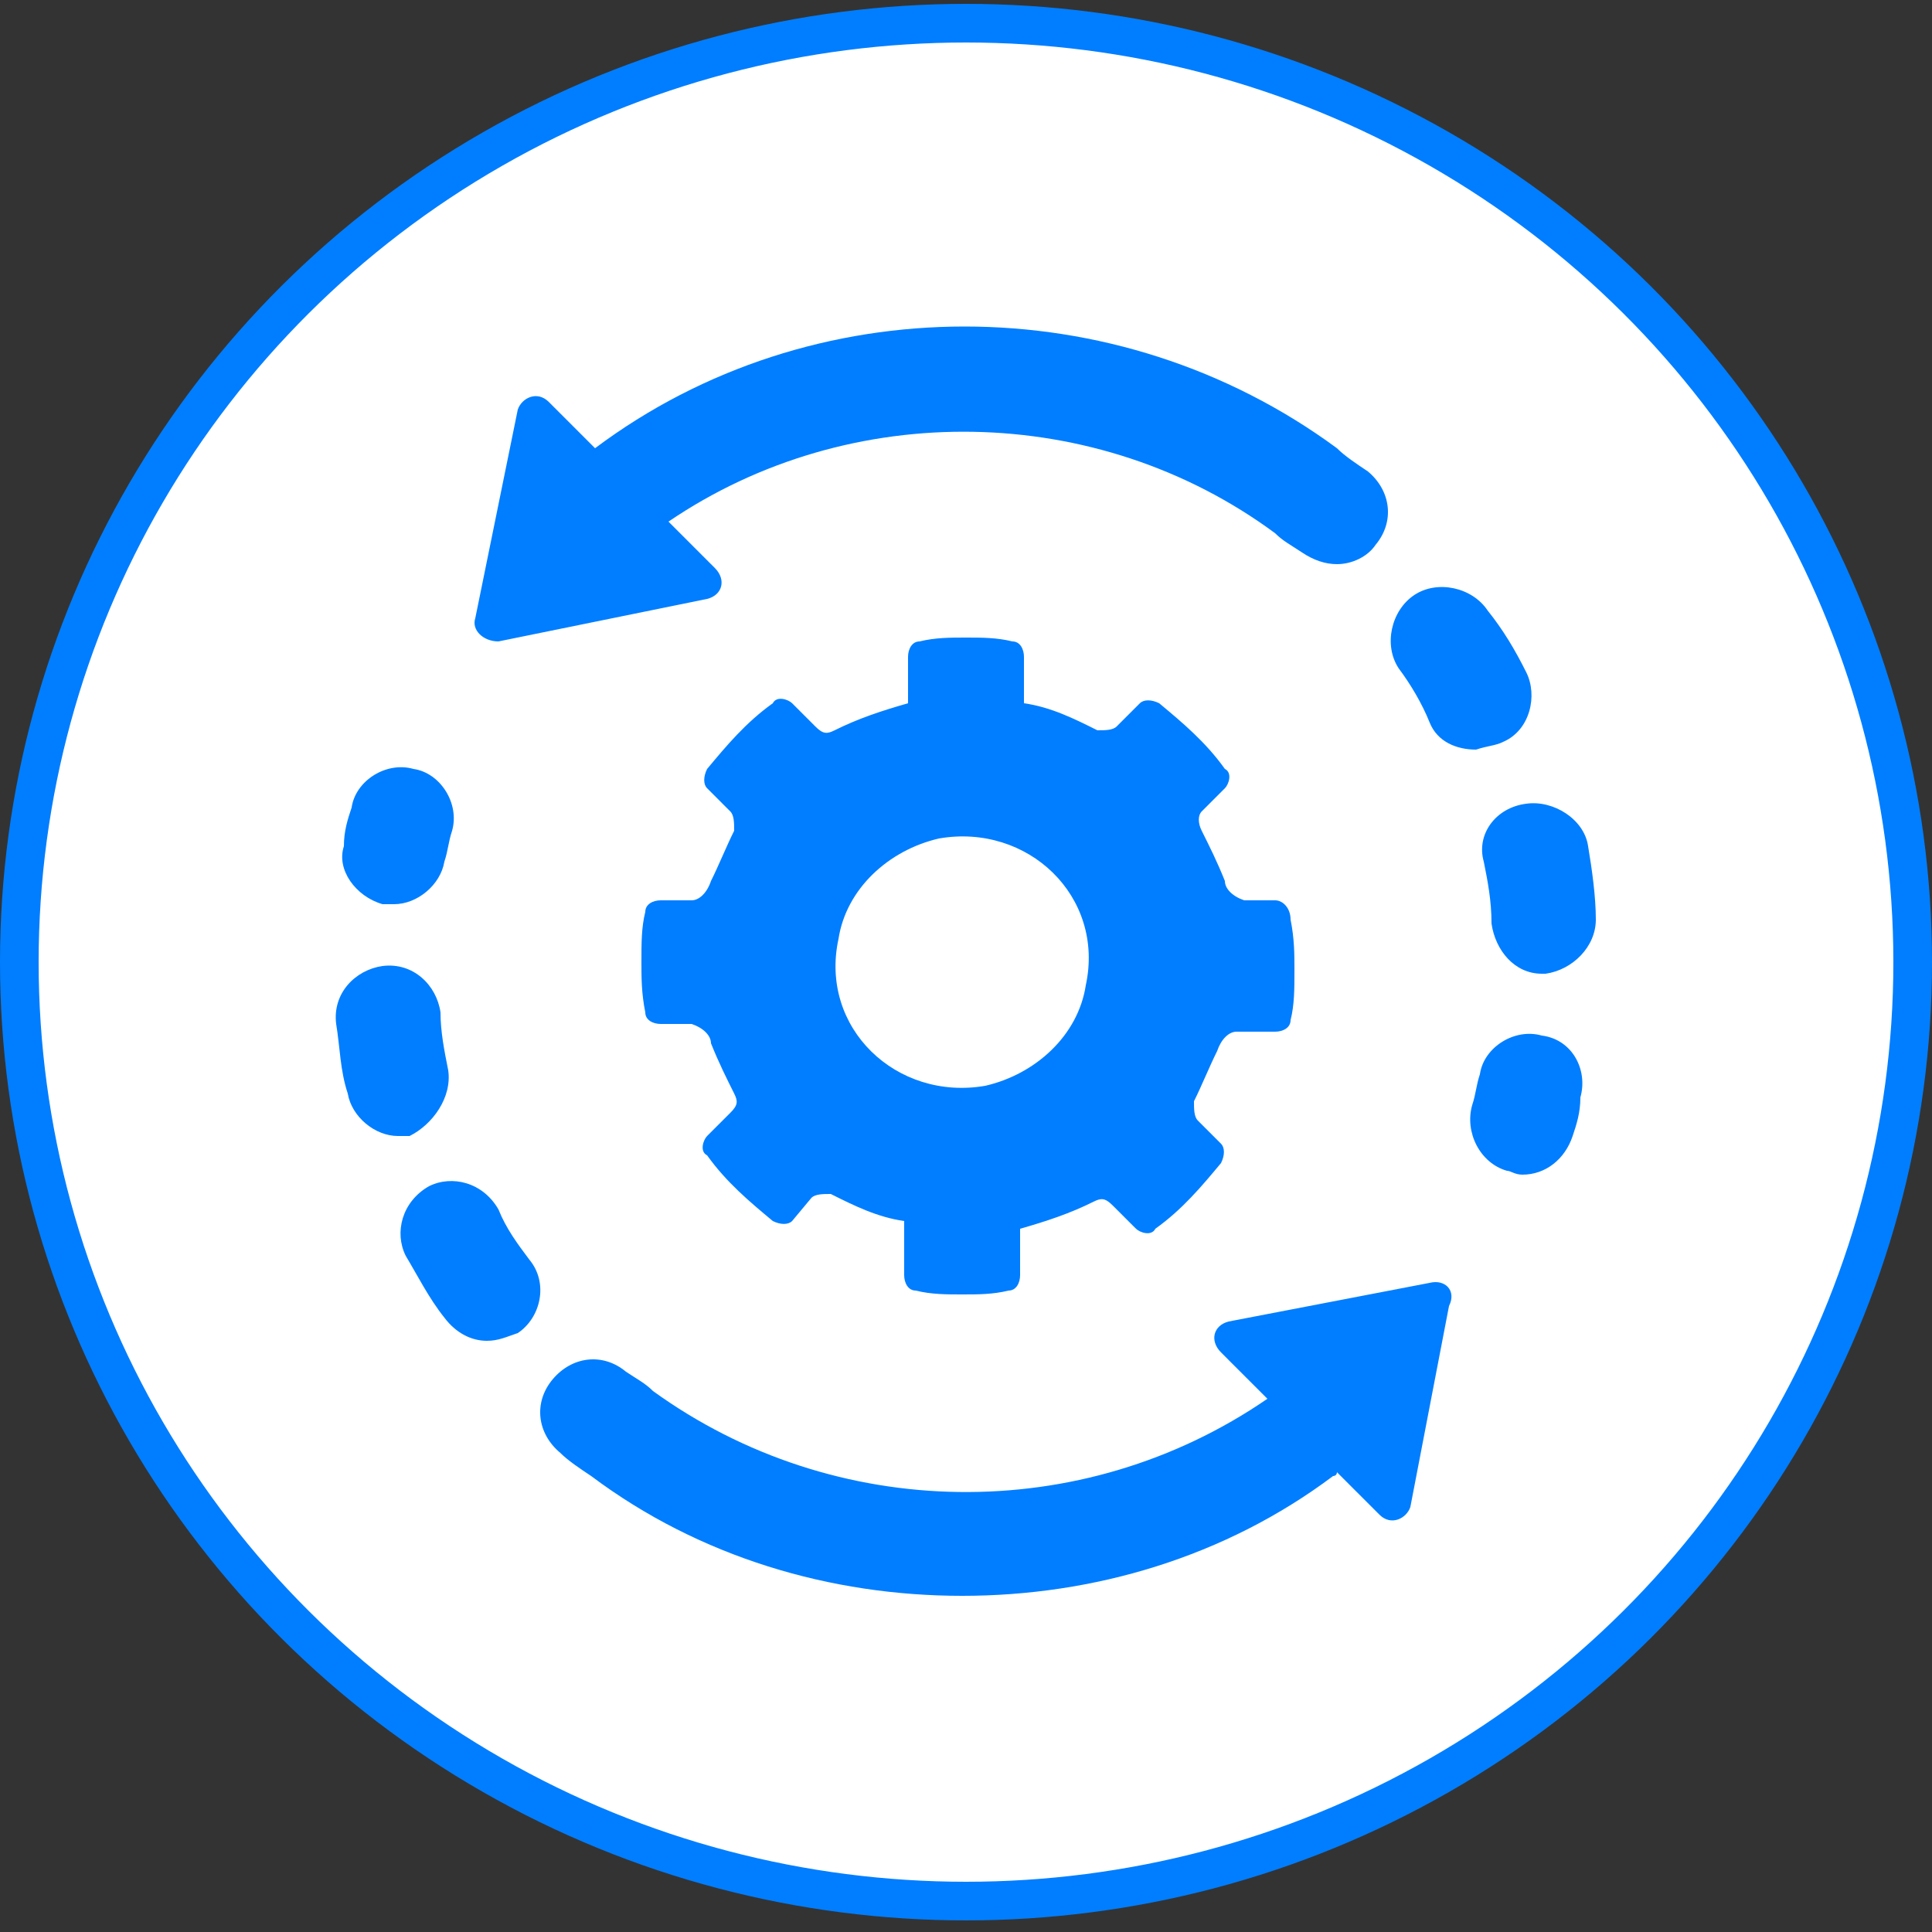
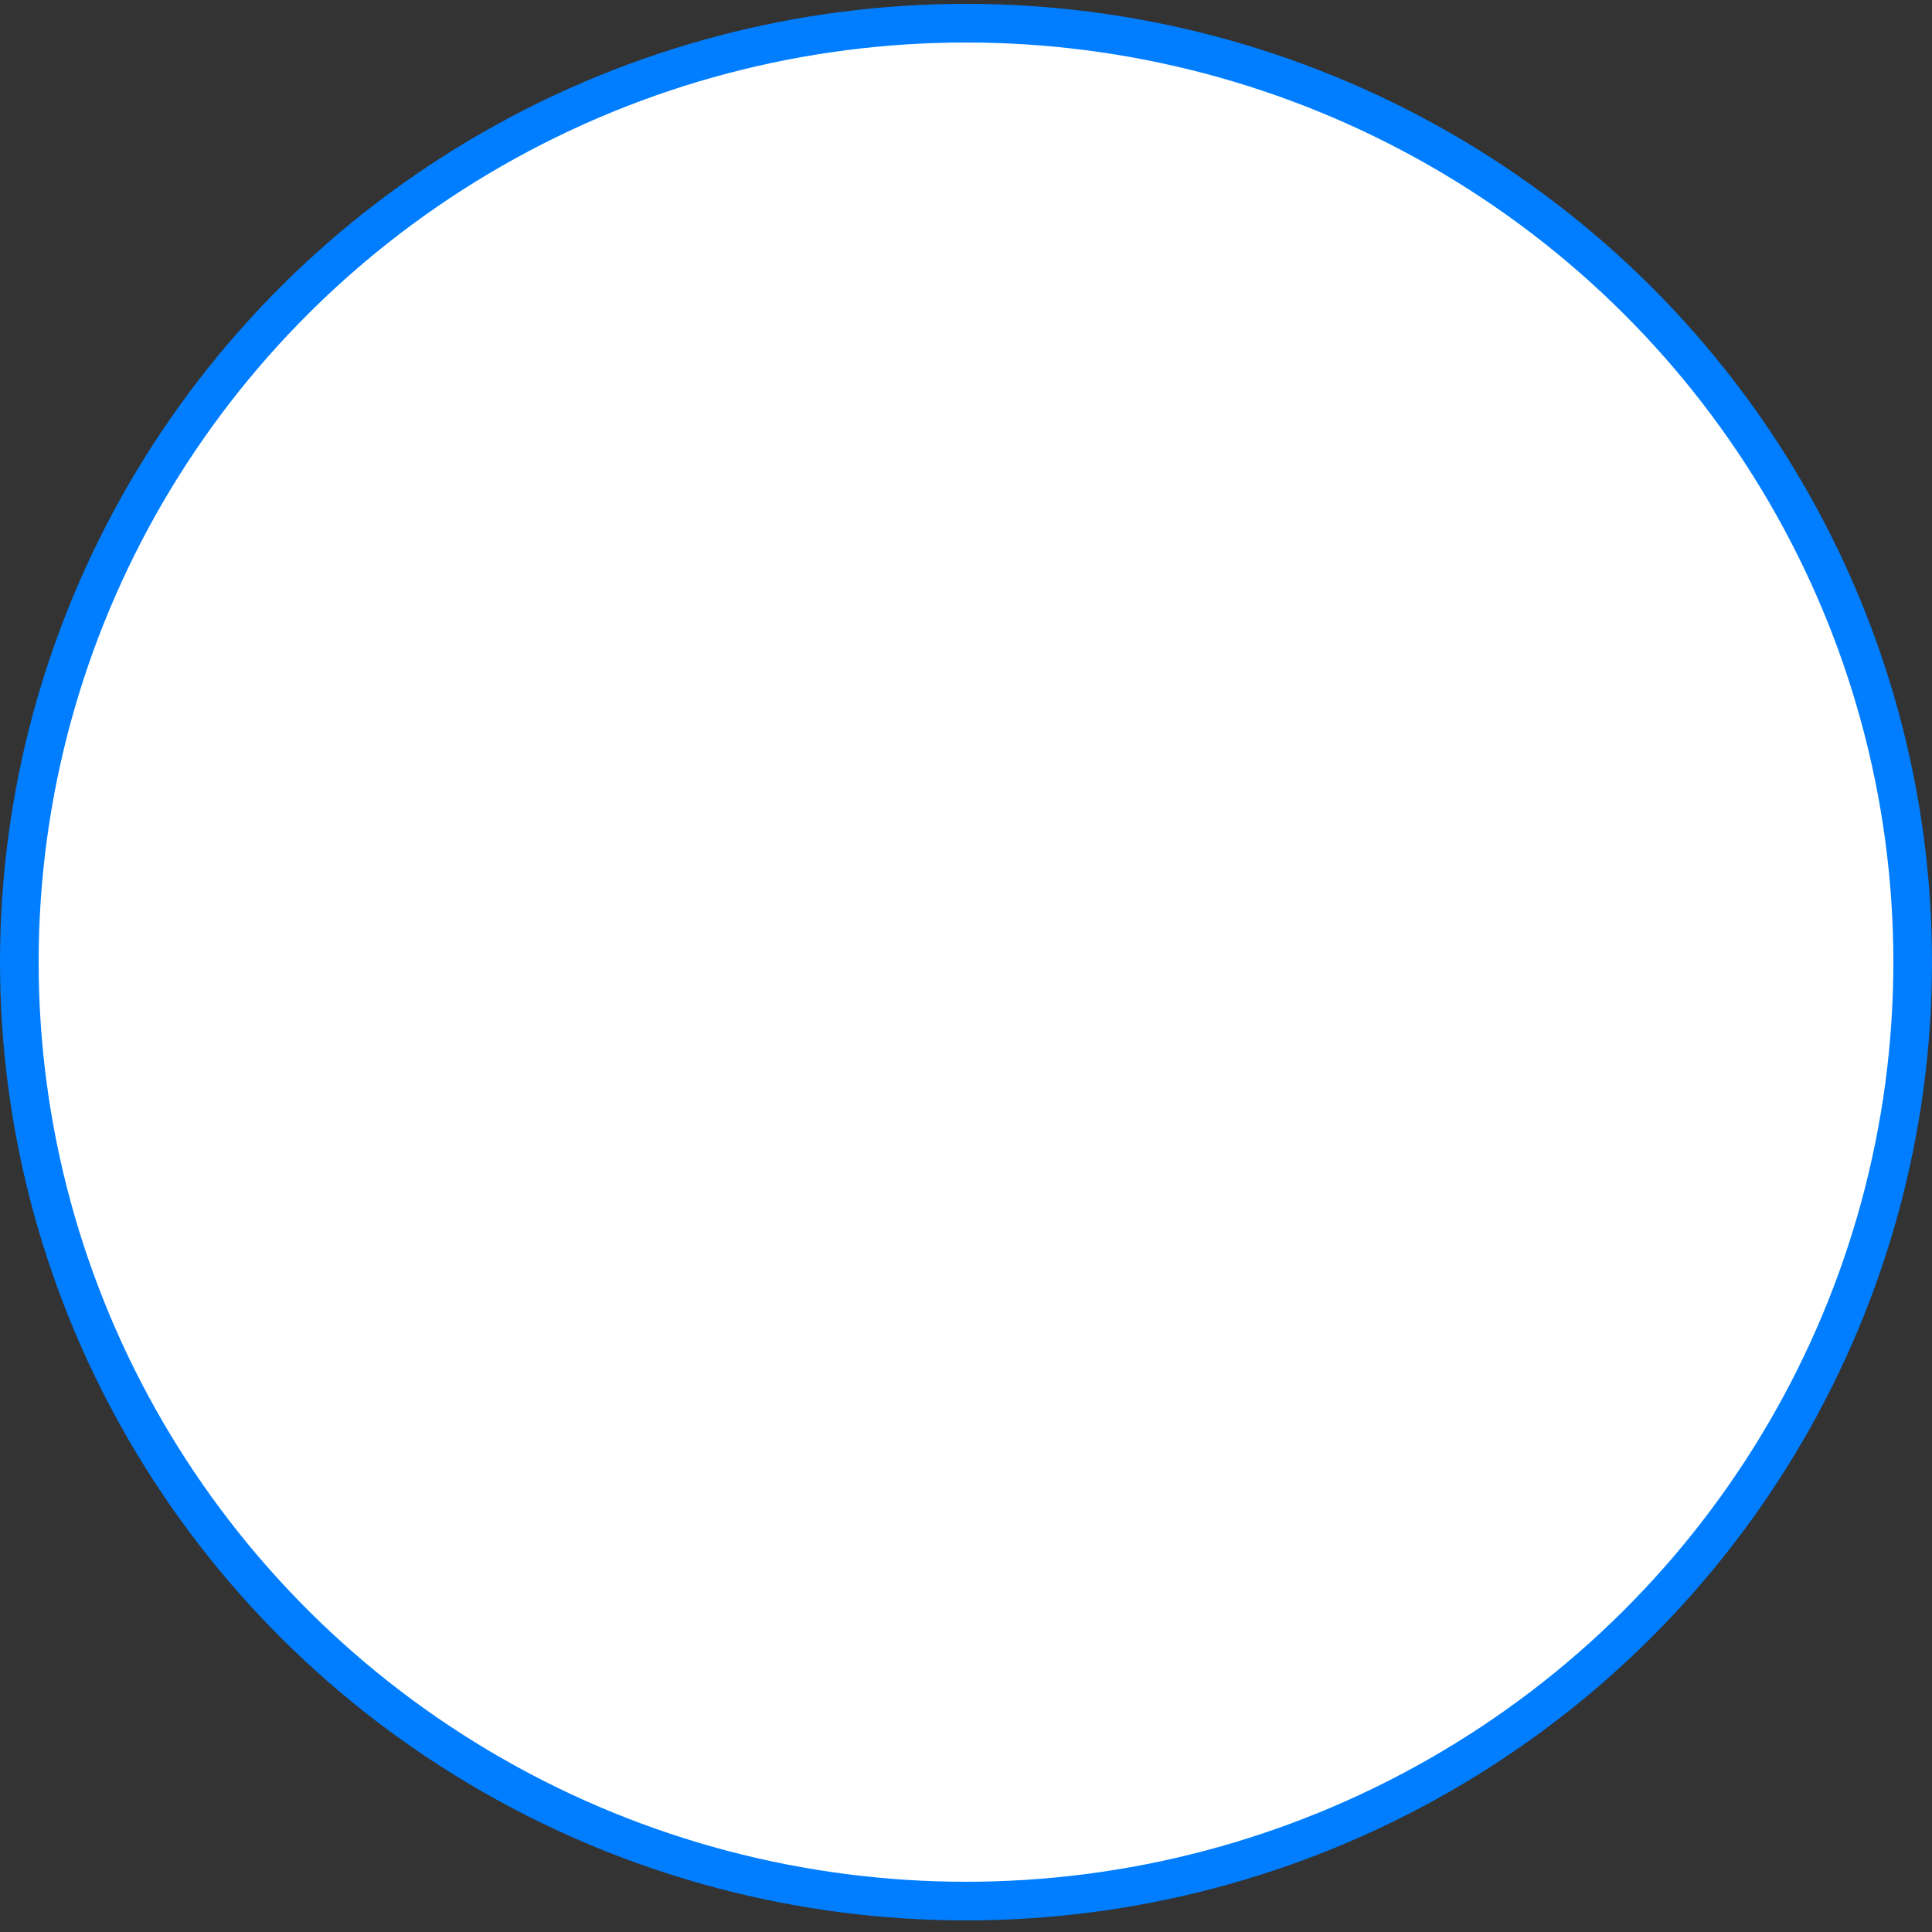
<svg xmlns="http://www.w3.org/2000/svg" version="1.1" id="Layer_1" x="0px" y="0px" viewBox="0 0 50 50" style="enable-background:new 0 0 50 50;" xml:space="preserve">
  <rect x="0" y="0" width="50" height="50" fill="#333333" stroke="none" />
  <style type="text/css">
	.st0{fill:#FFFFFF;stroke:#007EFF;stroke-miterlimit:10;}
	.st1{fill:#007EFF;}
</style>
  <ellipse class="st0" cx="25" cy="24.9" rx="24.5" ry="24.3" />
  <g>
    <g>
-       <path class="st1" d="M9.9,23.4c0.1,0,0.2,0,0.3,0c0.6,0,1.2-0.5,1.3-1.1c0.1-0.3,0.1-0.5,0.2-0.8c0.2-0.7-0.3-1.5-1-1.6    c-0.7-0.2-1.5,0.3-1.6,1c-0.1,0.3-0.2,0.6-0.2,1C8.7,22.5,9.2,23.2,9.9,23.4z M11.6,27.7c-0.1-0.5-0.2-1-0.2-1.5    c-0.1-0.7-0.7-1.3-1.5-1.2c-0.7,0.1-1.3,0.7-1.2,1.5c0.1,0.6,0.1,1.2,0.3,1.8c0.1,0.6,0.7,1.1,1.3,1.1c0.1,0,0.2,0,0.3,0    C11.2,29.1,11.7,28.4,11.6,27.7z M37,33.2l-5.2,1c-0.4,0.1-0.5,0.5-0.2,0.8l1.2,1.2C28,39.5,21.6,39.4,16.9,36c0,0,0,0,0,0    c-0.2-0.2-0.4-0.3-0.7-0.5c-0.6-0.5-1.4-0.4-1.9,0.2c-0.5,0.6-0.4,1.4,0.2,1.9c0.2,0.2,0.5,0.4,0.8,0.6c0,0,0,0,0,0    c2.8,2.1,6.2,3.1,9.6,3.1c3.4,0,6.8-1,9.6-3.1c0,0,0.1,0,0.1-0.1l1.1,1.1c0.3,0.3,0.7,0.1,0.8-0.2l1-5.2    C37.7,33.4,37.4,33.1,37,33.2z M12.9,31.3c-0.4-0.7-1.2-0.9-1.8-0.6c-0.7,0.4-0.9,1.2-0.6,1.8c0.3,0.5,0.6,1.1,1,1.6    c0.3,0.4,0.7,0.6,1.1,0.6c0.3,0,0.5-0.1,0.8-0.2c0.6-0.4,0.8-1.3,0.3-1.9C13.4,32.2,13.1,31.8,12.9,31.3z" />
-       <path class="st1" d="M33,23.3h-0.8c-0.3-0.1-0.5-0.3-0.5-0.5c-0.2-0.5-0.4-0.9-0.6-1.3C31,21.3,31,21.1,31.1,21l0.6-0.6    c0.1-0.1,0.2-0.4,0-0.5c-0.5-0.7-1.1-1.2-1.7-1.7c-0.2-0.1-0.4-0.1-0.5,0l-0.6,0.6c-0.1,0.1-0.3,0.1-0.5,0.1    c-0.6-0.3-1.2-0.6-1.9-0.7c0,0,0,0,0,0v-1.2c0-0.2-0.1-0.4-0.3-0.4c-0.4-0.1-0.8-0.1-1.2-0.1c-0.4,0-0.8,0-1.2,0.1    c-0.2,0-0.3,0.2-0.3,0.4v1.2v0c-0.7,0.2-1.3,0.4-1.9,0.7c-0.2,0.1-0.3,0.1-0.5-0.1l-0.6-0.6c-0.1-0.1-0.4-0.2-0.5,0    c-0.7,0.5-1.2,1.1-1.7,1.7c-0.1,0.2-0.1,0.4,0,0.5l0.6,0.6c0.1,0.1,0.1,0.3,0.1,0.5c-0.2,0.4-0.4,0.9-0.6,1.3    c-0.1,0.3-0.3,0.5-0.5,0.5h-0.8c-0.2,0-0.4,0.1-0.4,0.3c-0.1,0.4-0.1,0.8-0.1,1.3c0,0.4,0,0.8,0.1,1.3c0,0.2,0.2,0.3,0.4,0.3h0.8    c0.3,0.1,0.5,0.3,0.5,0.5c0.2,0.5,0.4,0.9,0.6,1.3c0.1,0.2,0.1,0.3-0.1,0.5l-0.6,0.6c-0.1,0.1-0.2,0.4,0,0.5    c0.5,0.7,1.1,1.2,1.7,1.7c0.2,0.1,0.4,0.1,0.5,0L21,31c0.1-0.1,0.3-0.1,0.5-0.1c0.6,0.3,1.2,0.6,1.9,0.7c0,0,0,0,0,0V33    c0,0.2,0.1,0.4,0.3,0.4c0.4,0.1,0.8,0.1,1.2,0.1c0.4,0,0.8,0,1.2-0.1c0.2,0,0.3-0.2,0.3-0.4v-1.2c0,0,0,0,0,0    c0.7-0.2,1.3-0.4,1.9-0.7c0.2-0.1,0.3-0.1,0.5,0.1l0.6,0.6c0.1,0.1,0.4,0.2,0.5,0c0.7-0.5,1.2-1.1,1.7-1.7c0.1-0.2,0.1-0.4,0-0.5    l-0.6-0.6c-0.1-0.1-0.1-0.3-0.1-0.5c0.2-0.4,0.4-0.9,0.6-1.3c0.1-0.3,0.3-0.5,0.5-0.5H33c0.2,0,0.4-0.1,0.4-0.3    c0.1-0.4,0.1-0.8,0.1-1.3c0-0.4,0-0.8-0.1-1.3C33.4,23.5,33.2,23.3,33,23.3z M28.1,25.5c-0.2,1.3-1.3,2.3-2.6,2.6    c-2.3,0.4-4.3-1.5-3.8-3.8c0.2-1.3,1.3-2.3,2.6-2.6C26.6,21.3,28.6,23.2,28.1,25.5z M38.4,22.3c0.1,0.5,0.2,1,0.2,1.6    c0.1,0.7,0.6,1.3,1.3,1.3c0,0,0.1,0,0.1,0c0.7-0.1,1.3-0.7,1.3-1.4c0-0.6-0.1-1.3-0.2-1.9c-0.1-0.7-0.9-1.2-1.6-1.1    C38.7,20.9,38.2,21.6,38.4,22.3z M34.6,11.6C34.6,11.6,34.6,11.6,34.6,11.6c-5.7-4.2-13.6-4.2-19.2,0l-1.2-1.2    c-0.3-0.3-0.7-0.1-0.8,0.2L12.3,16c-0.1,0.3,0.2,0.6,0.6,0.6l5.4-1.1c0.4-0.1,0.5-0.5,0.2-0.8l-1.2-1.2c4.7-3.2,11.1-3.1,15.7,0.3    c0,0,0,0,0,0c0.2,0.2,0.4,0.3,0.7,0.5c0.3,0.2,0.6,0.3,0.9,0.3c0.4,0,0.8-0.2,1-0.5c0.5-0.6,0.4-1.4-0.2-1.9    C35.1,12,34.8,11.8,34.6,11.6z M39.9,26.8c-0.7-0.2-1.5,0.3-1.6,1c-0.1,0.3-0.1,0.5-0.2,0.8c-0.2,0.7,0.2,1.5,0.9,1.7    c0.1,0,0.2,0.1,0.4,0.1c0.6,0,1.1-0.4,1.3-1c0.1-0.3,0.2-0.6,0.2-1C41.1,27.7,40.7,26.9,39.9,26.8z M38.9,19.2    c0.7-0.3,0.9-1.2,0.6-1.8c-0.3-0.6-0.6-1.1-1-1.6c-0.4-0.6-1.3-0.8-1.9-0.4c-0.6,0.4-0.8,1.3-0.4,1.9c0.3,0.4,0.6,0.9,0.8,1.4    c0.2,0.5,0.7,0.7,1.2,0.7C38.5,19.3,38.7,19.3,38.9,19.2z" />
-     </g>
+       </g>
  </g>
</svg>